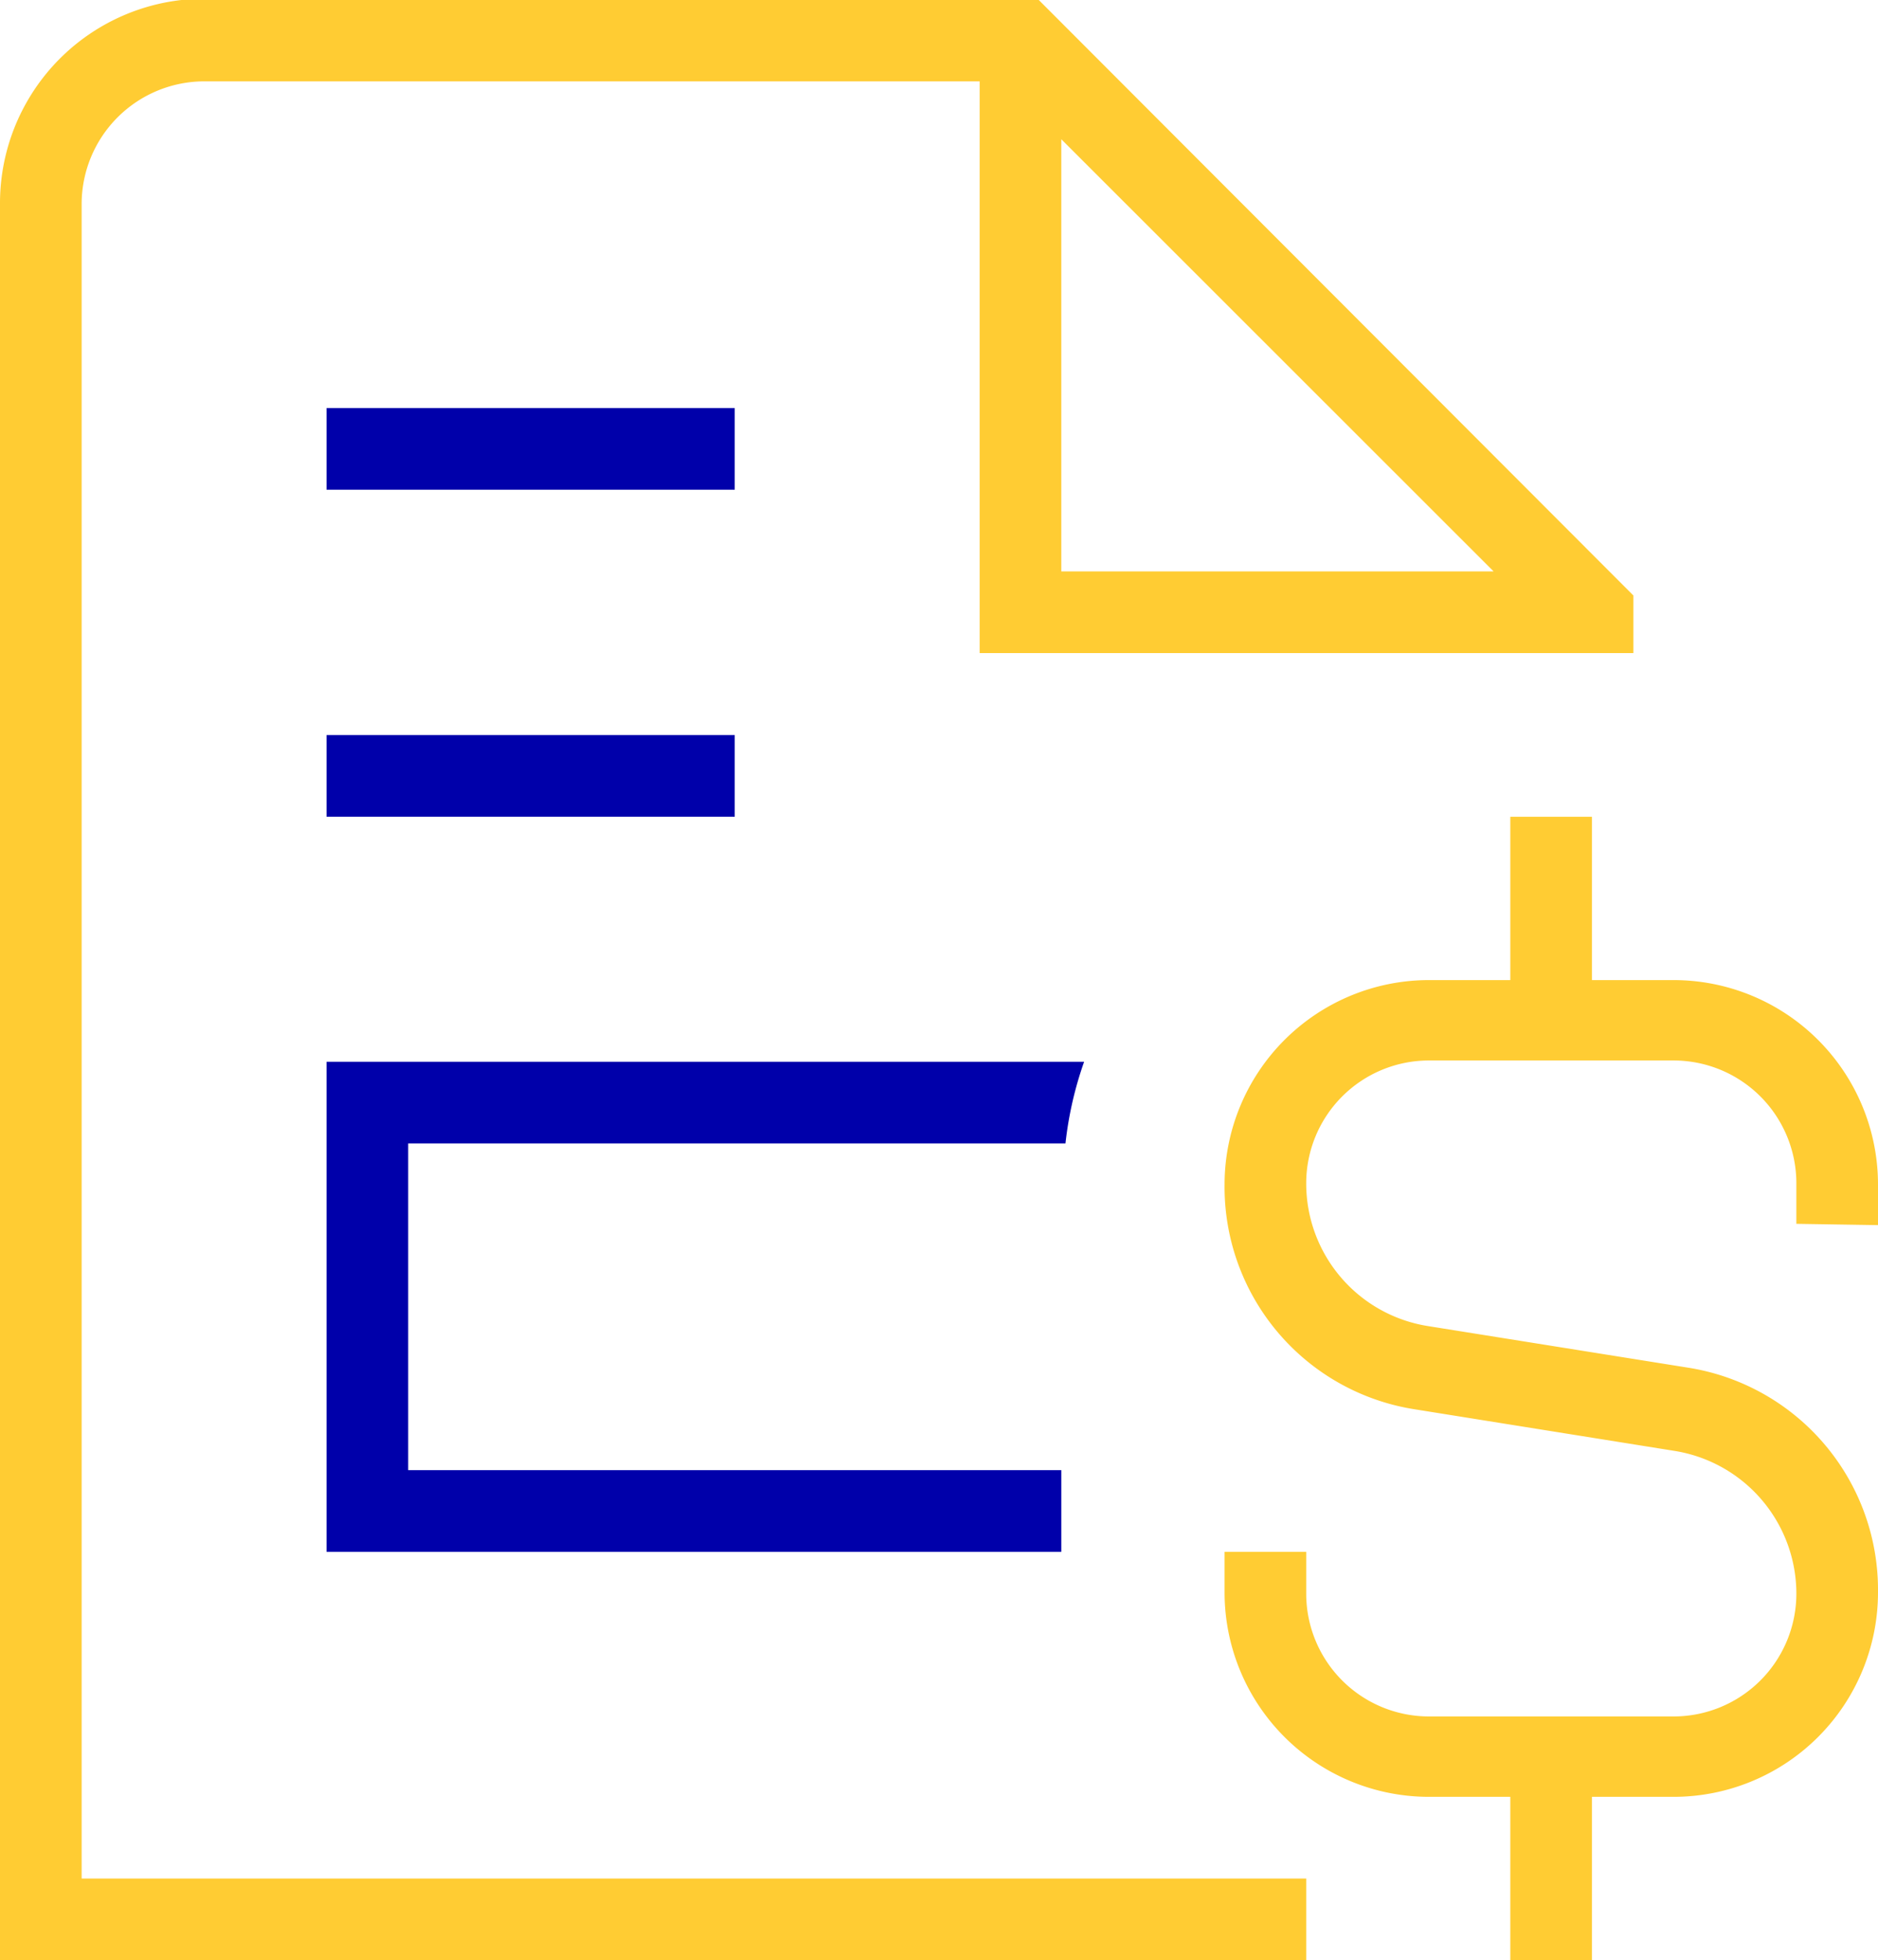
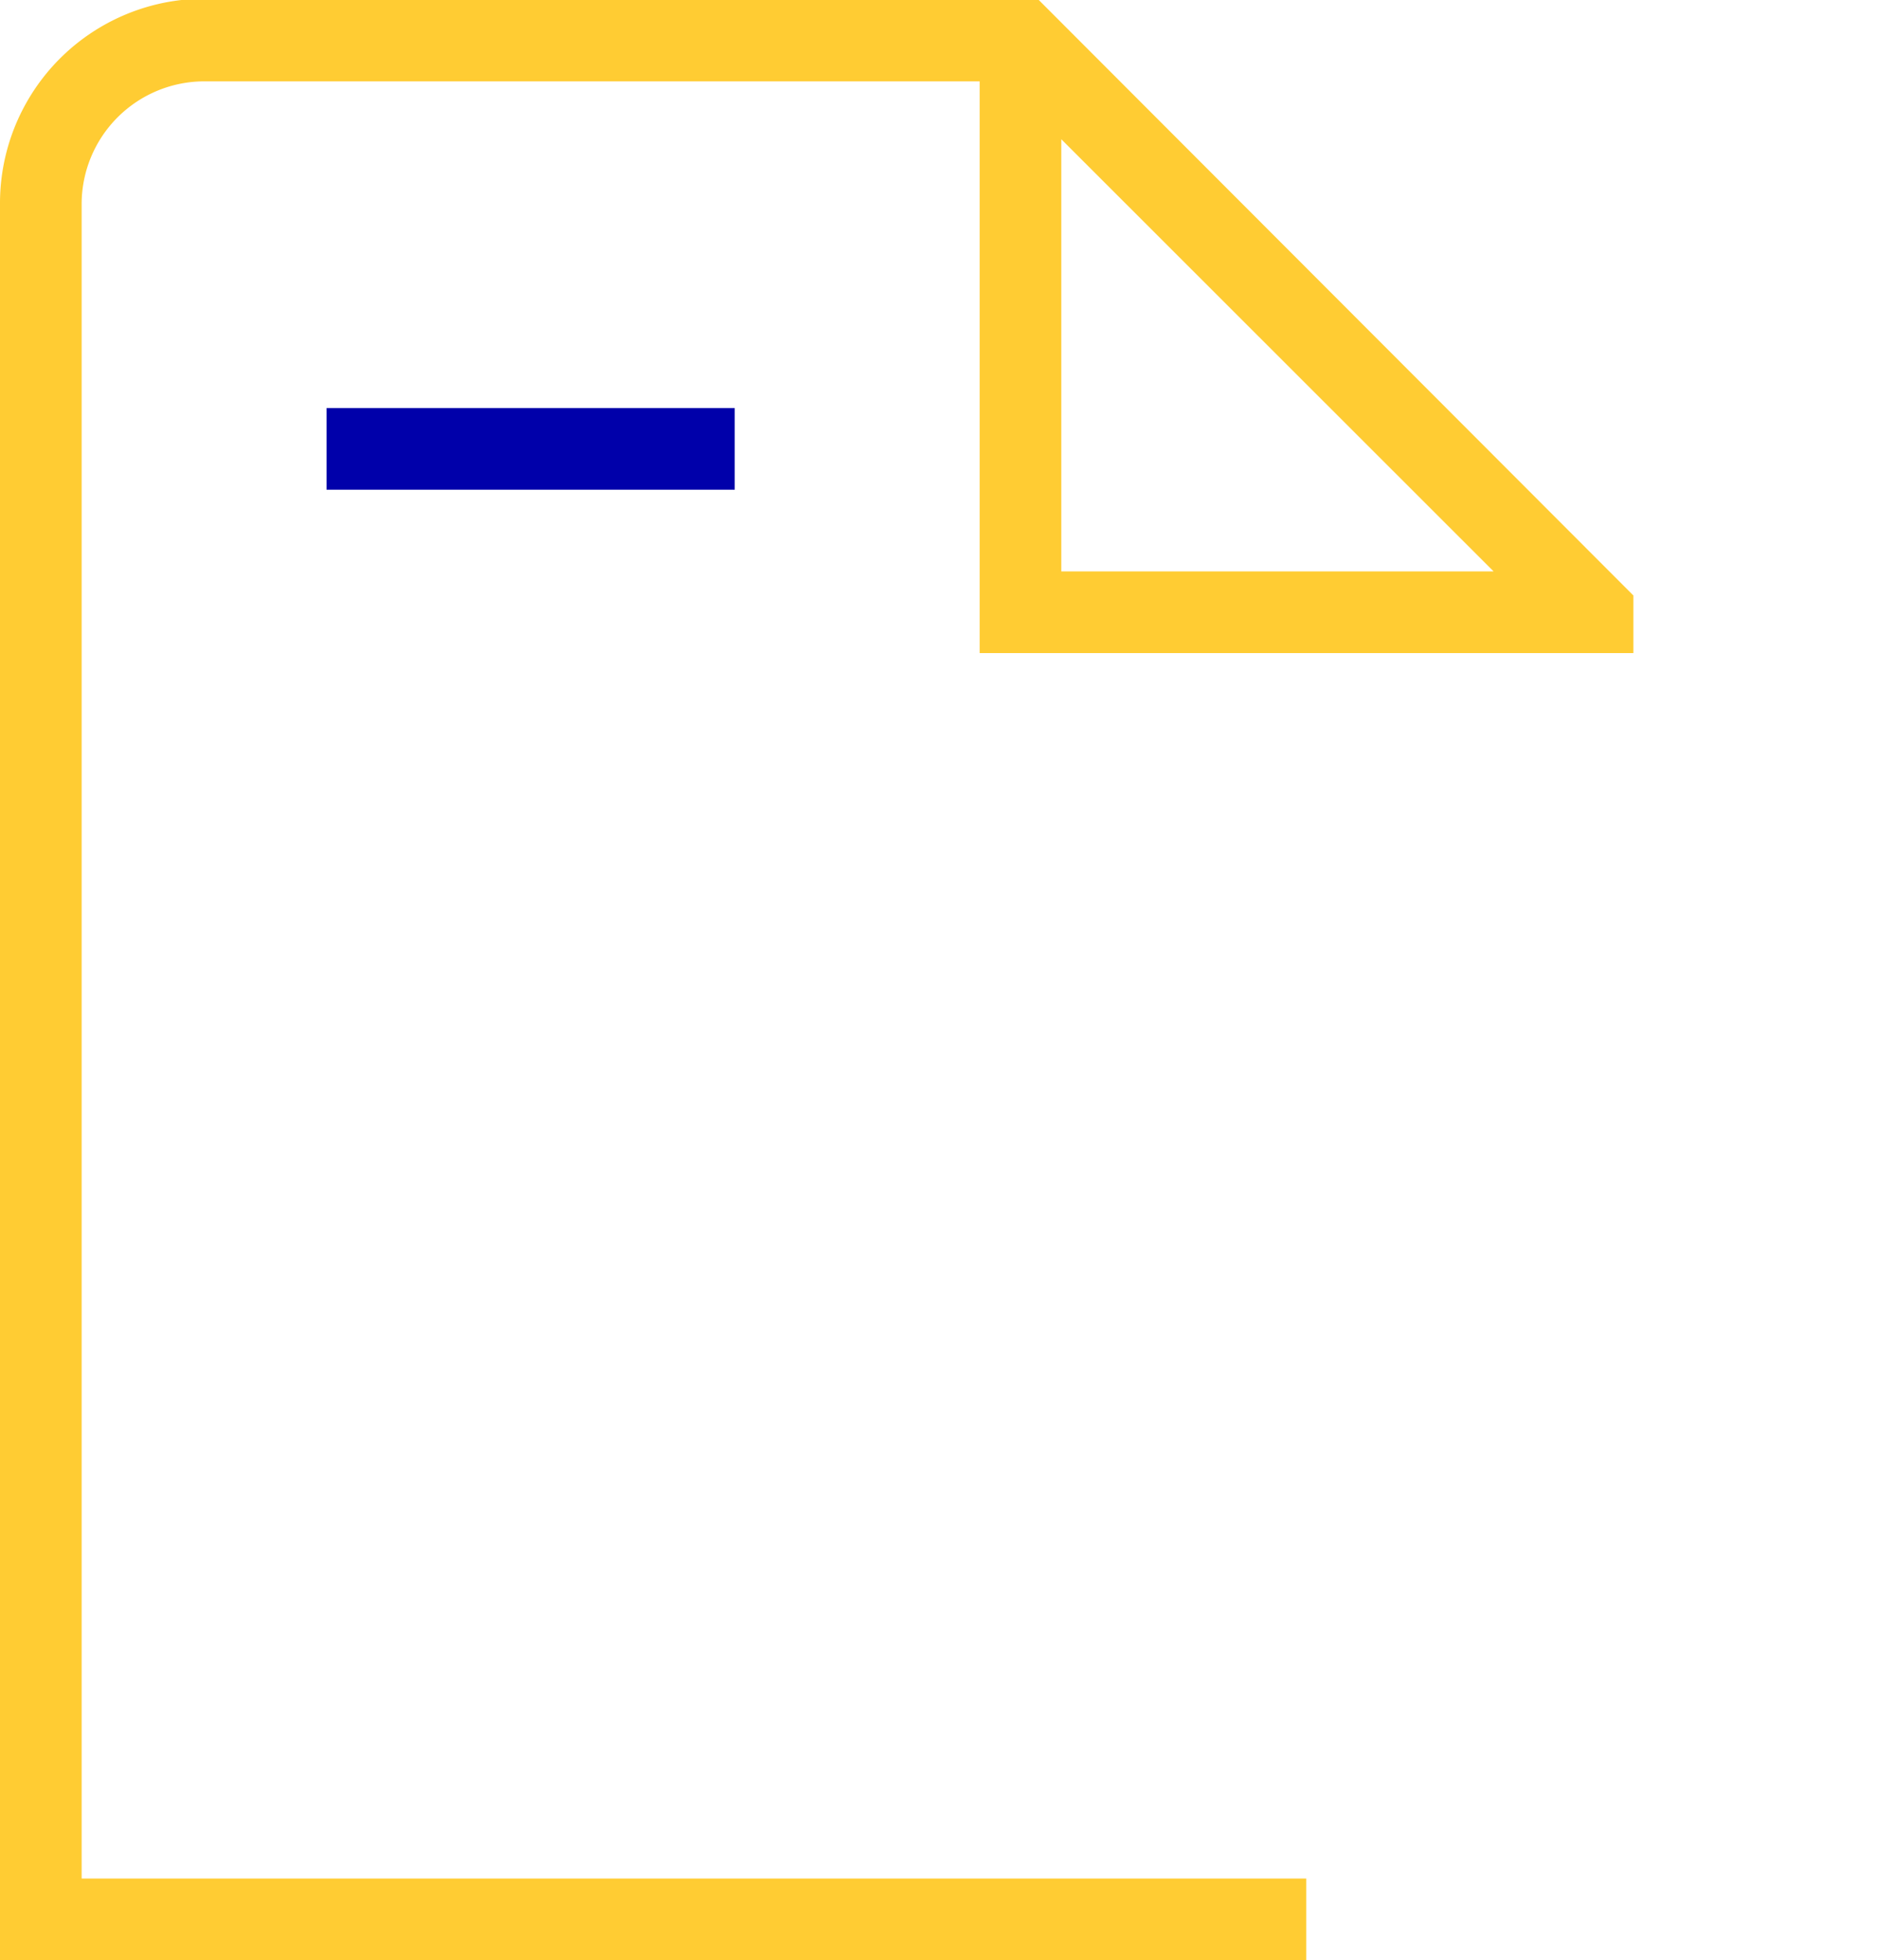
<svg xmlns="http://www.w3.org/2000/svg" id="Layer_1" data-name="Layer 1" viewBox="0 0 58.43 60.96">
  <title>حساب المرتبات</title>
-   <rect x="10.16" y="22.86" width="12.7" height="2.54" fill="#00a" />
  <rect x="10.16" y="12.69" width="12.7" height="2.54" fill="#00a" />
  <path d="M54,21.35V19.56L35.46,1H9.52A6.36,6.36,0,0,0,3.18,7.39V62H43.82V59.46H5.72V7.39a3.82,3.82,0,0,1,3.8-3.82H33.66V21.35ZM36.2,5.37,49.65,18.81H36.2Z" transform="translate(-3.18 -1.04)" fill="#fc3" />
-   <path d="M61.61,39.14V37.87a6.36,6.36,0,0,0-6.36-6.35H52.71V26.44H50.17v5.08H47.63a6.36,6.36,0,0,0-6.35,6.35,7,7,0,0,0,5.93,7l8.06,1.29a4.5,4.5,0,0,1,3.8,4.45,3.82,3.82,0,0,1-3.82,3.81H47.63a3.82,3.82,0,0,1-3.81-3.81V49.3H41.28v1.27a6.36,6.36,0,0,0,6.35,6.35h2.54V62h2.54V56.92h2.54a6.36,6.36,0,0,0,6.36-6.35,7,7,0,0,0-5.93-7l-8.07-1.29a4.49,4.49,0,0,1-3.79-4.45,3.82,3.82,0,0,1,3.81-3.81h7.62a3.82,3.82,0,0,1,3.82,3.81v1.27Z" transform="translate(-3.18 -1.04)" fill="#fc3" />
-   <path d="M36.33,36.6a11.3,11.3,0,0,1,.58-2.54H13.34V49.3H36.2V46.76H15.88V36.6Z" transform="translate(-3.18 -1.04)" fill="#00a" />
</svg>